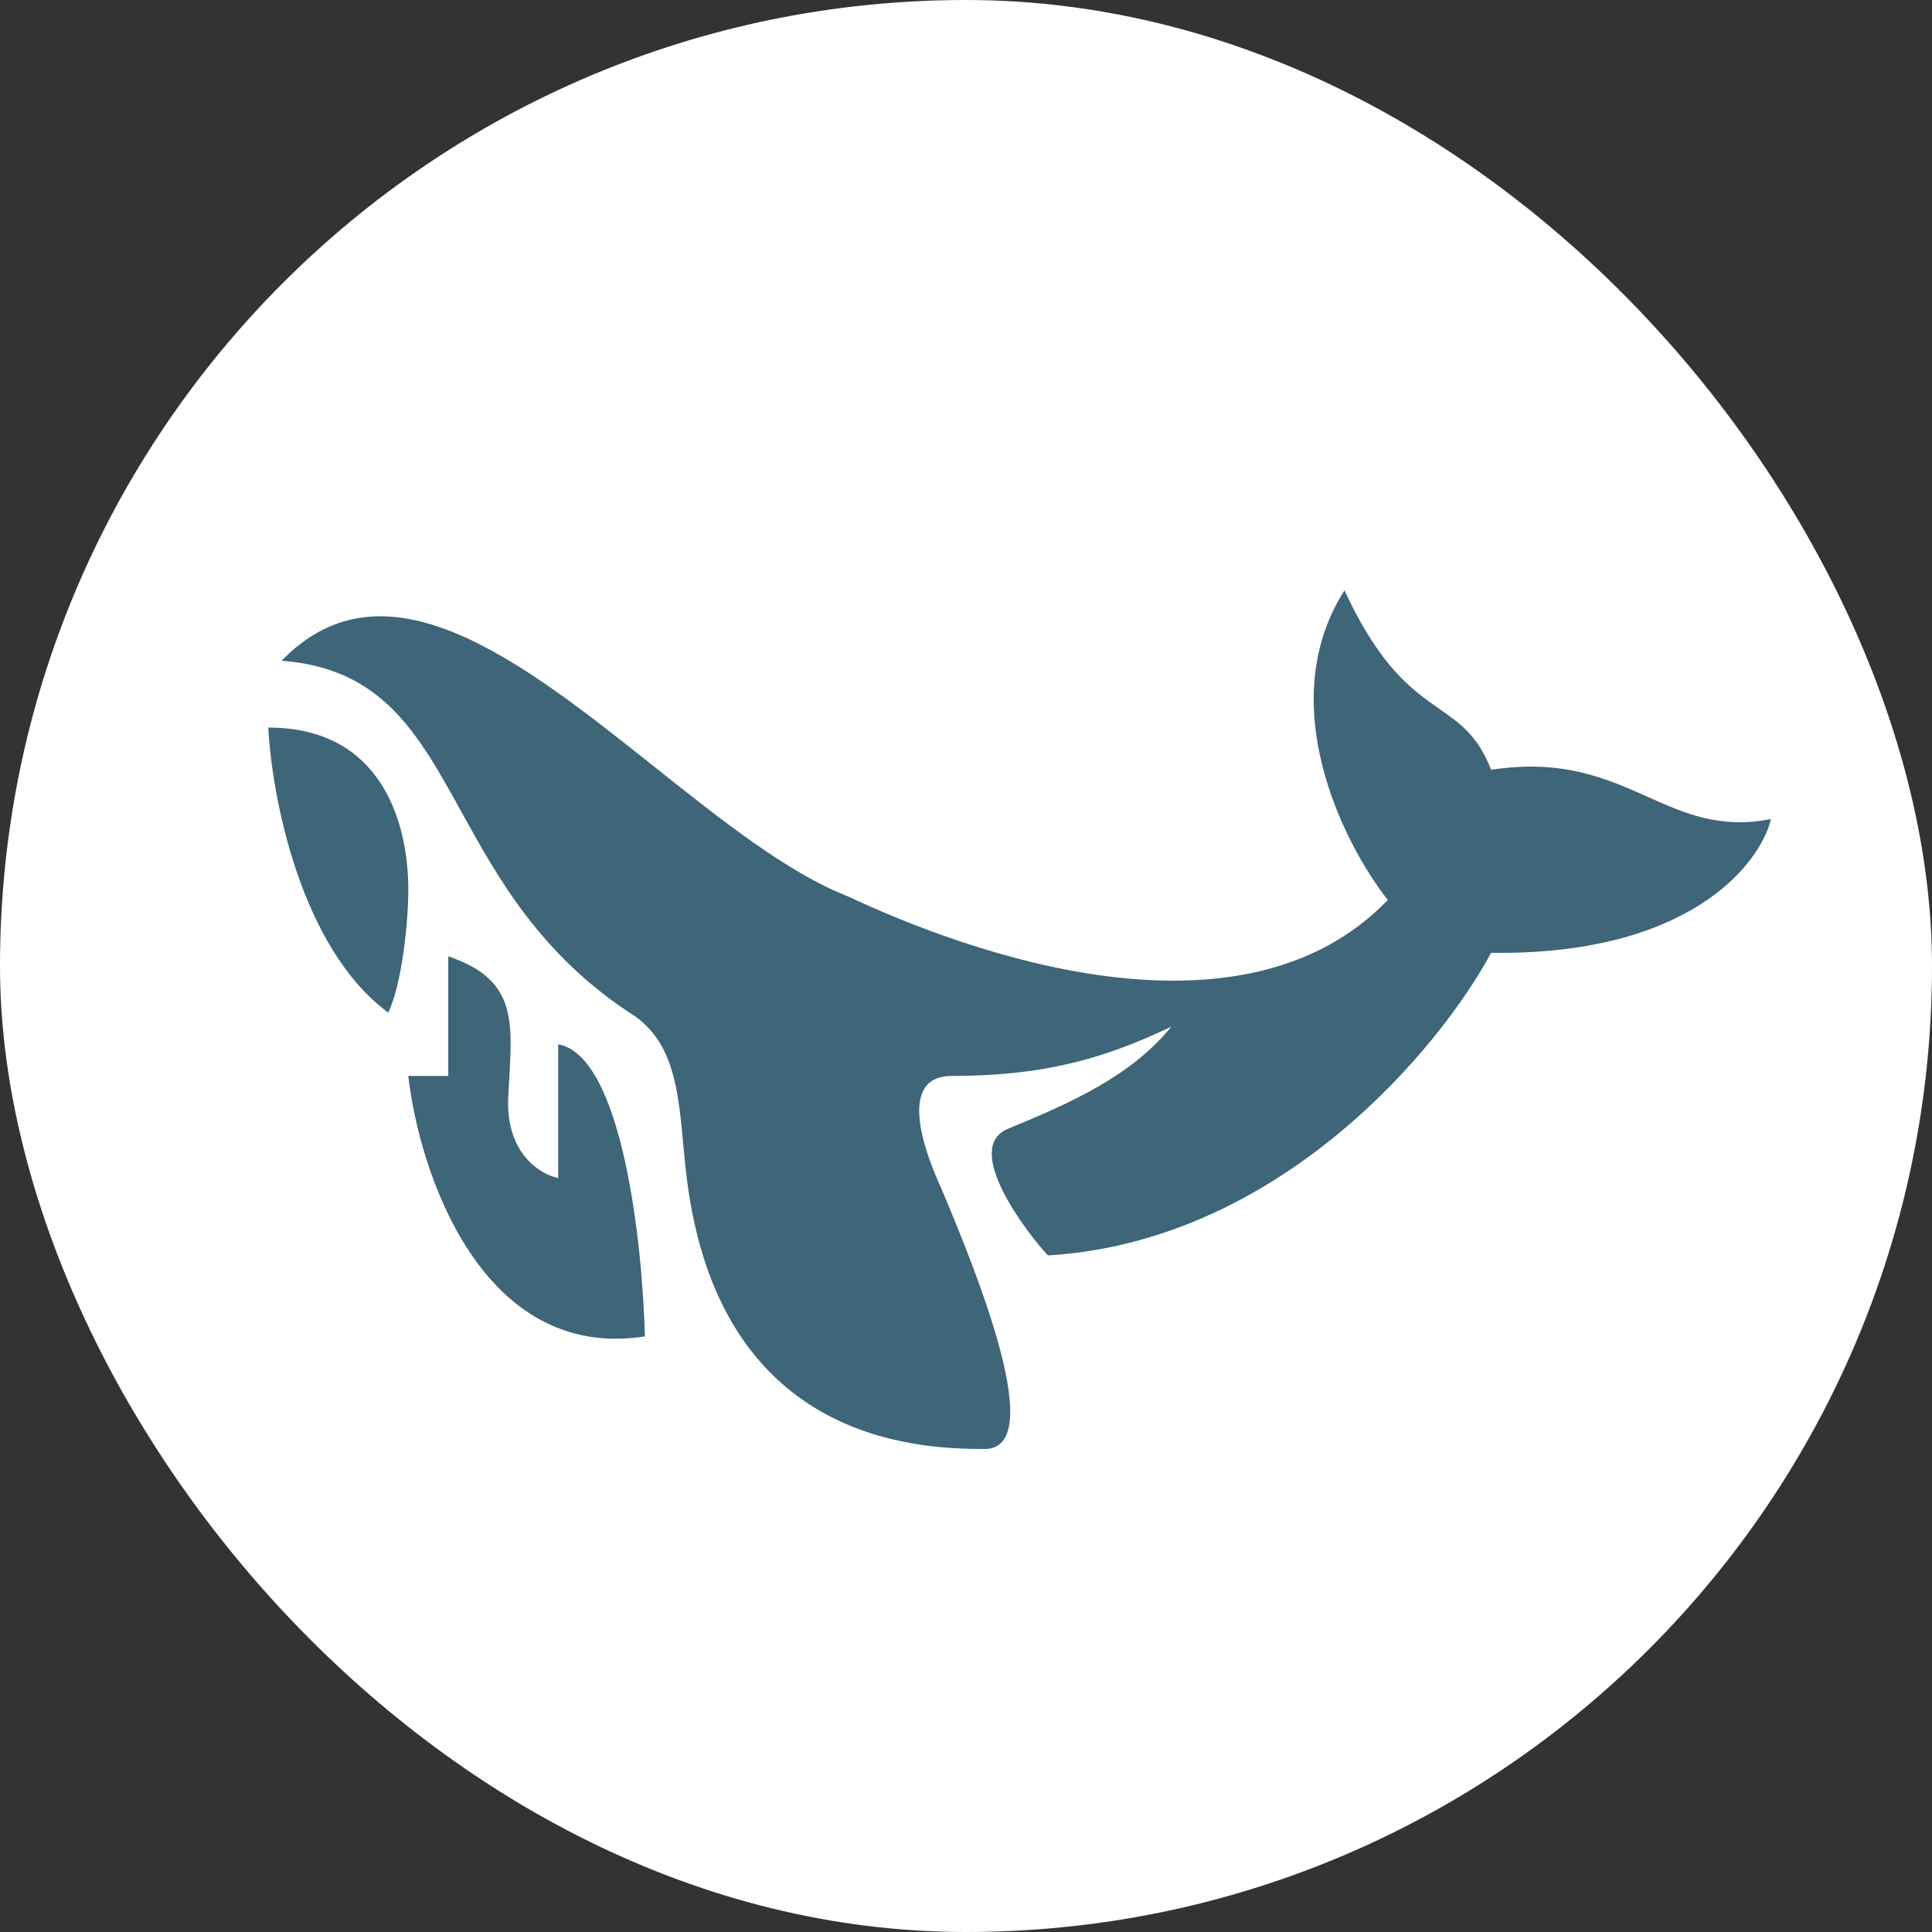
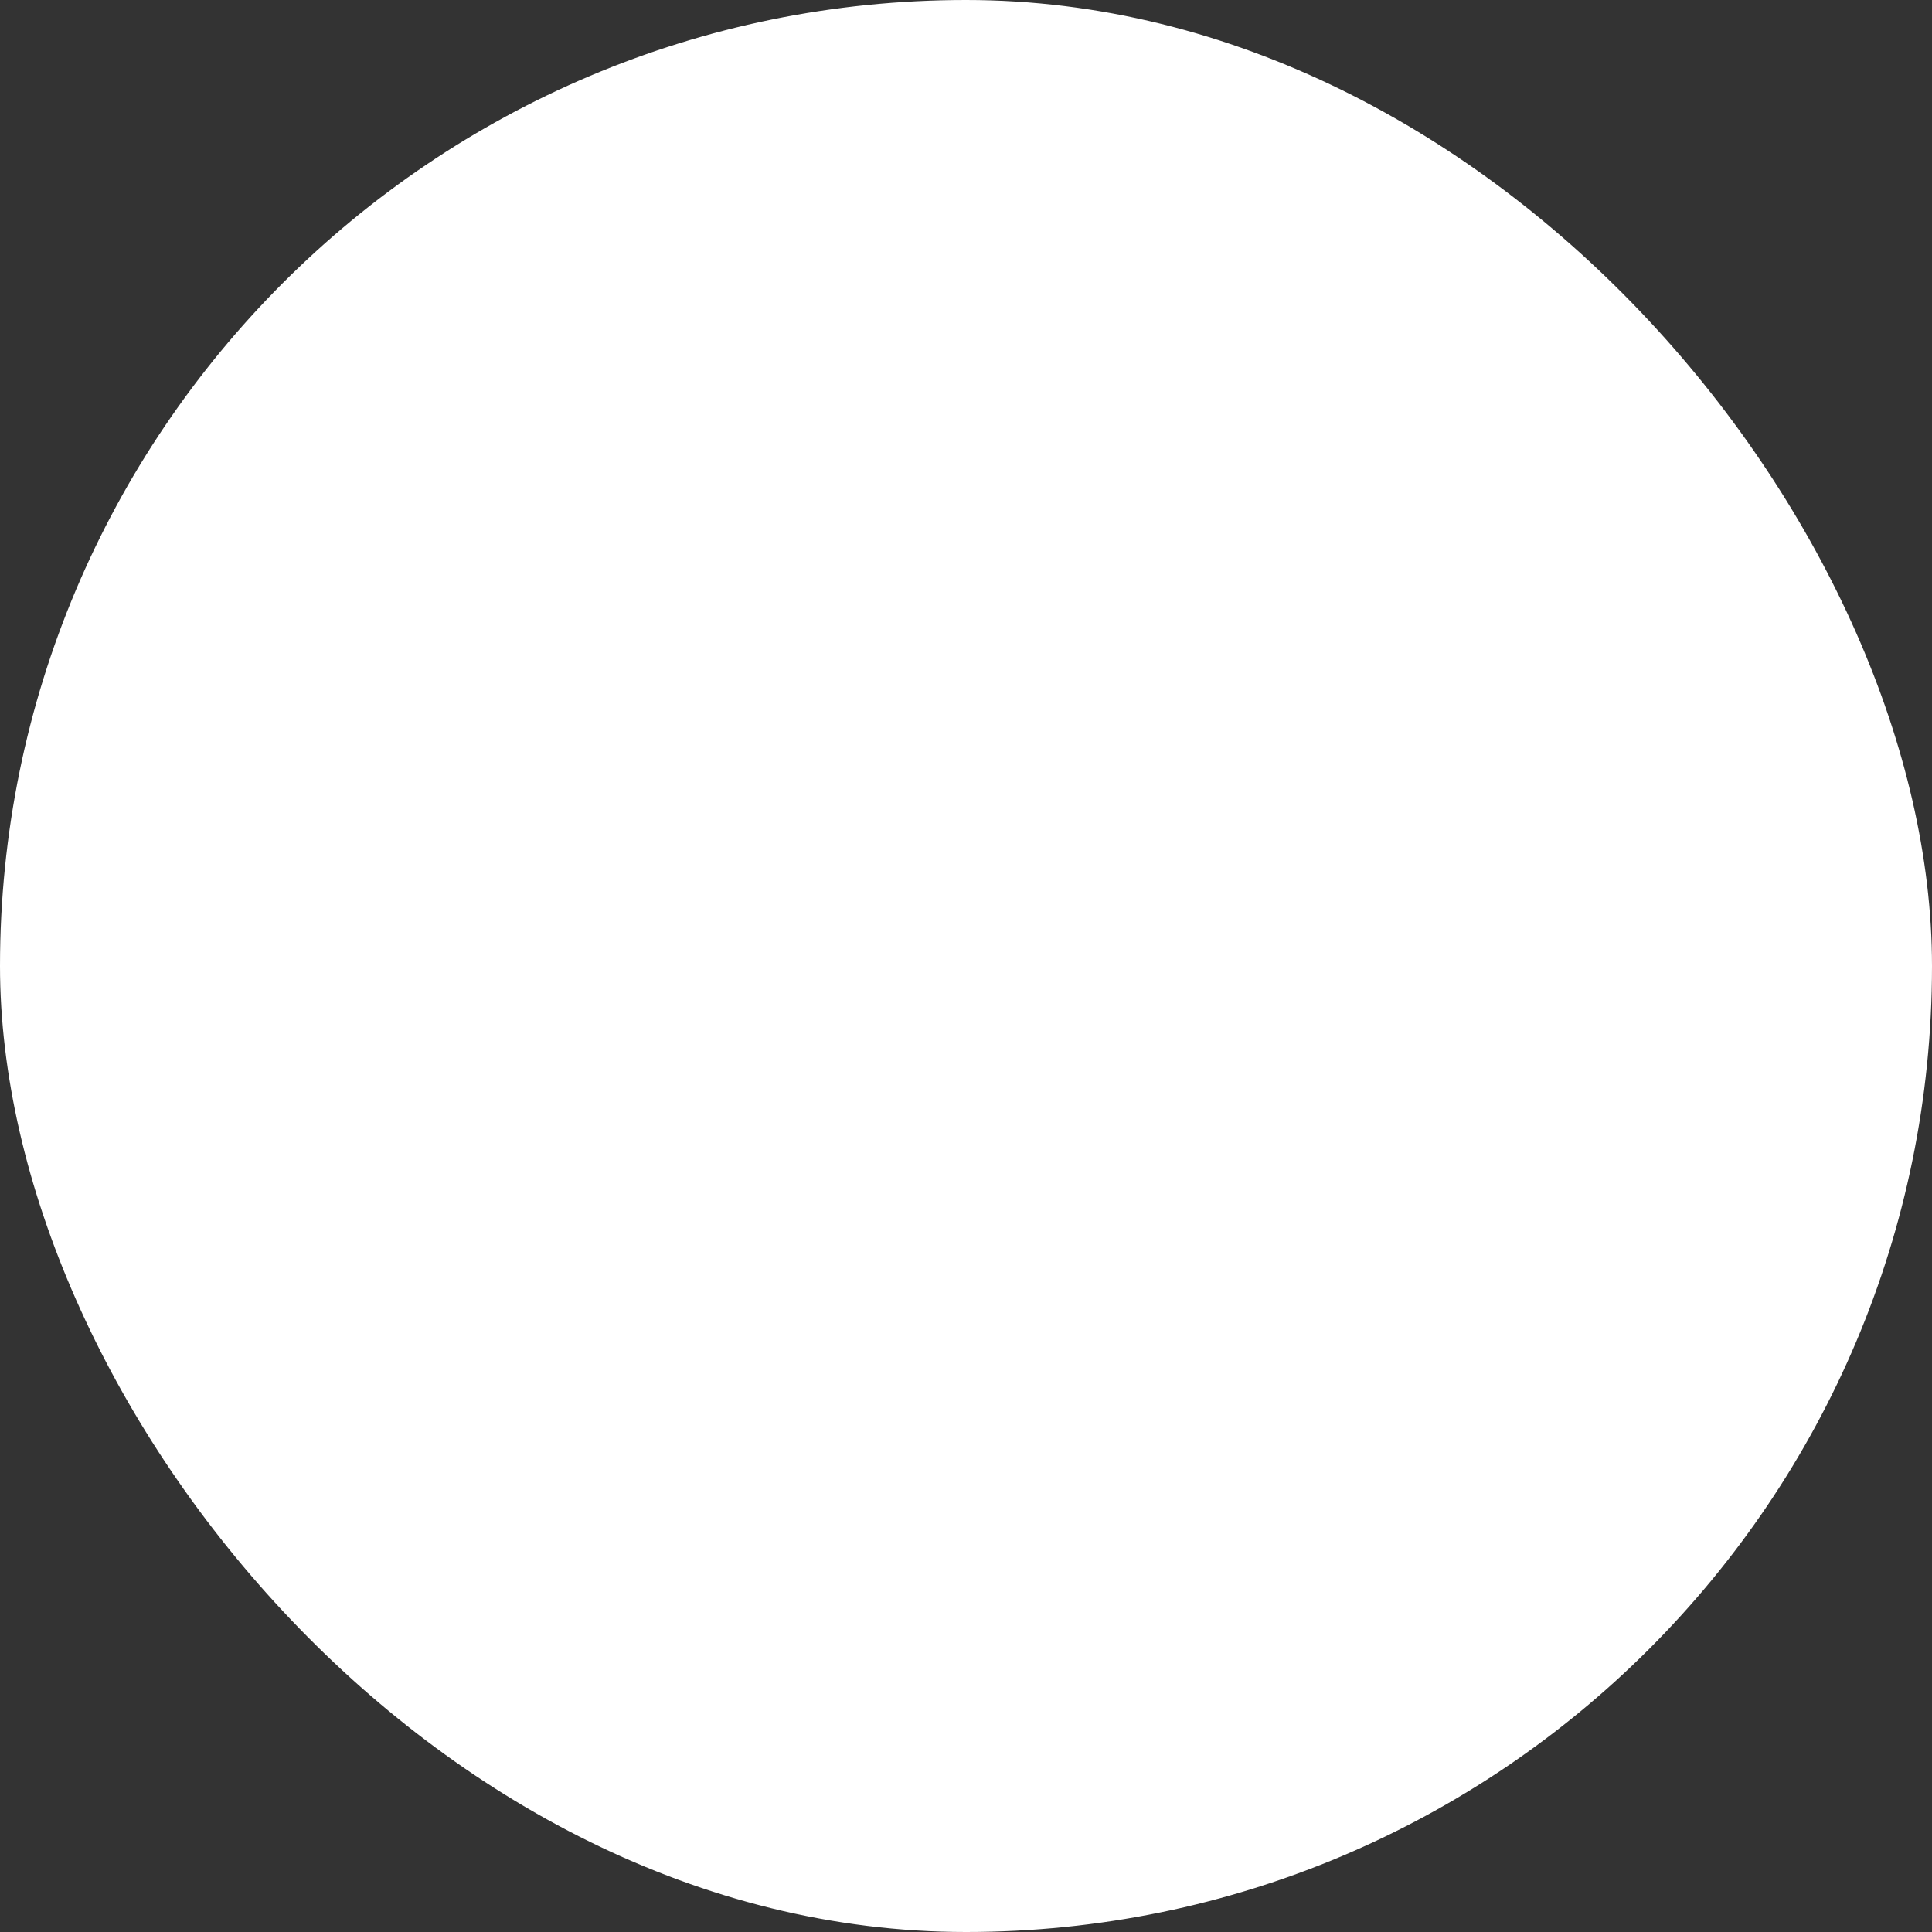
<svg xmlns="http://www.w3.org/2000/svg" width="36" height="36" viewBox="0 0 36 36" fill="none">
  <rect x="0" y="0" width="36" height="36" fill="#333333" stroke="none" />
  <rect width="36" height="36" rx="18" fill="white" />
-   <path fill-rule="evenodd" clip-rule="evenodd" d="M15.803 16.704C14.679 16.265 13.451 15.288 12.205 14.297C9.732 12.33 7.188 10.306 5.248 12.312C7.12 12.453 7.787 13.659 8.594 15.121C9.286 16.374 10.082 17.815 11.829 18.934C12.558 19.448 12.64 20.337 12.731 21.317C12.756 21.589 12.782 21.868 12.823 22.148C13.505 26.869 17.106 27 18.348 27C19.528 27 18.224 23.765 17.541 22.148C16.945 20.836 16.982 20.049 17.727 20.049C19.466 20.049 20.583 19.721 21.825 19.131C21.08 20.049 19.962 20.548 18.783 21.033C17.913 21.39 19.155 23 19.528 23.393C23.849 23.131 26.833 19.525 27.785 17.754C31.46 17.807 32.793 16.115 33 15.262C32.051 15.45 31.399 15.159 30.7 14.847C29.936 14.506 29.114 14.139 27.785 14.344C27.54 13.713 27.212 13.483 26.822 13.21C26.32 12.86 25.716 12.437 25.053 11C23.712 13.098 25.032 15.721 25.86 16.77C23.129 19.603 18.038 17.754 15.803 16.704ZM7.235 18.869C5.596 17.662 5.062 14.825 5 13.557C7.111 13.557 7.608 15.328 7.608 16.574C7.608 17.23 7.483 18.344 7.235 18.869ZM7.608 20.049C7.815 21.863 8.986 25.374 12.016 24.902C11.974 23.175 11.593 19.669 10.401 19.459V21.951C10.07 21.885 9.42 21.492 9.47 20.443C9.476 20.325 9.482 20.211 9.489 20.101C9.553 18.982 9.596 18.238 8.353 17.82V20.049H7.608Z" fill="#3E6578" />
</svg>